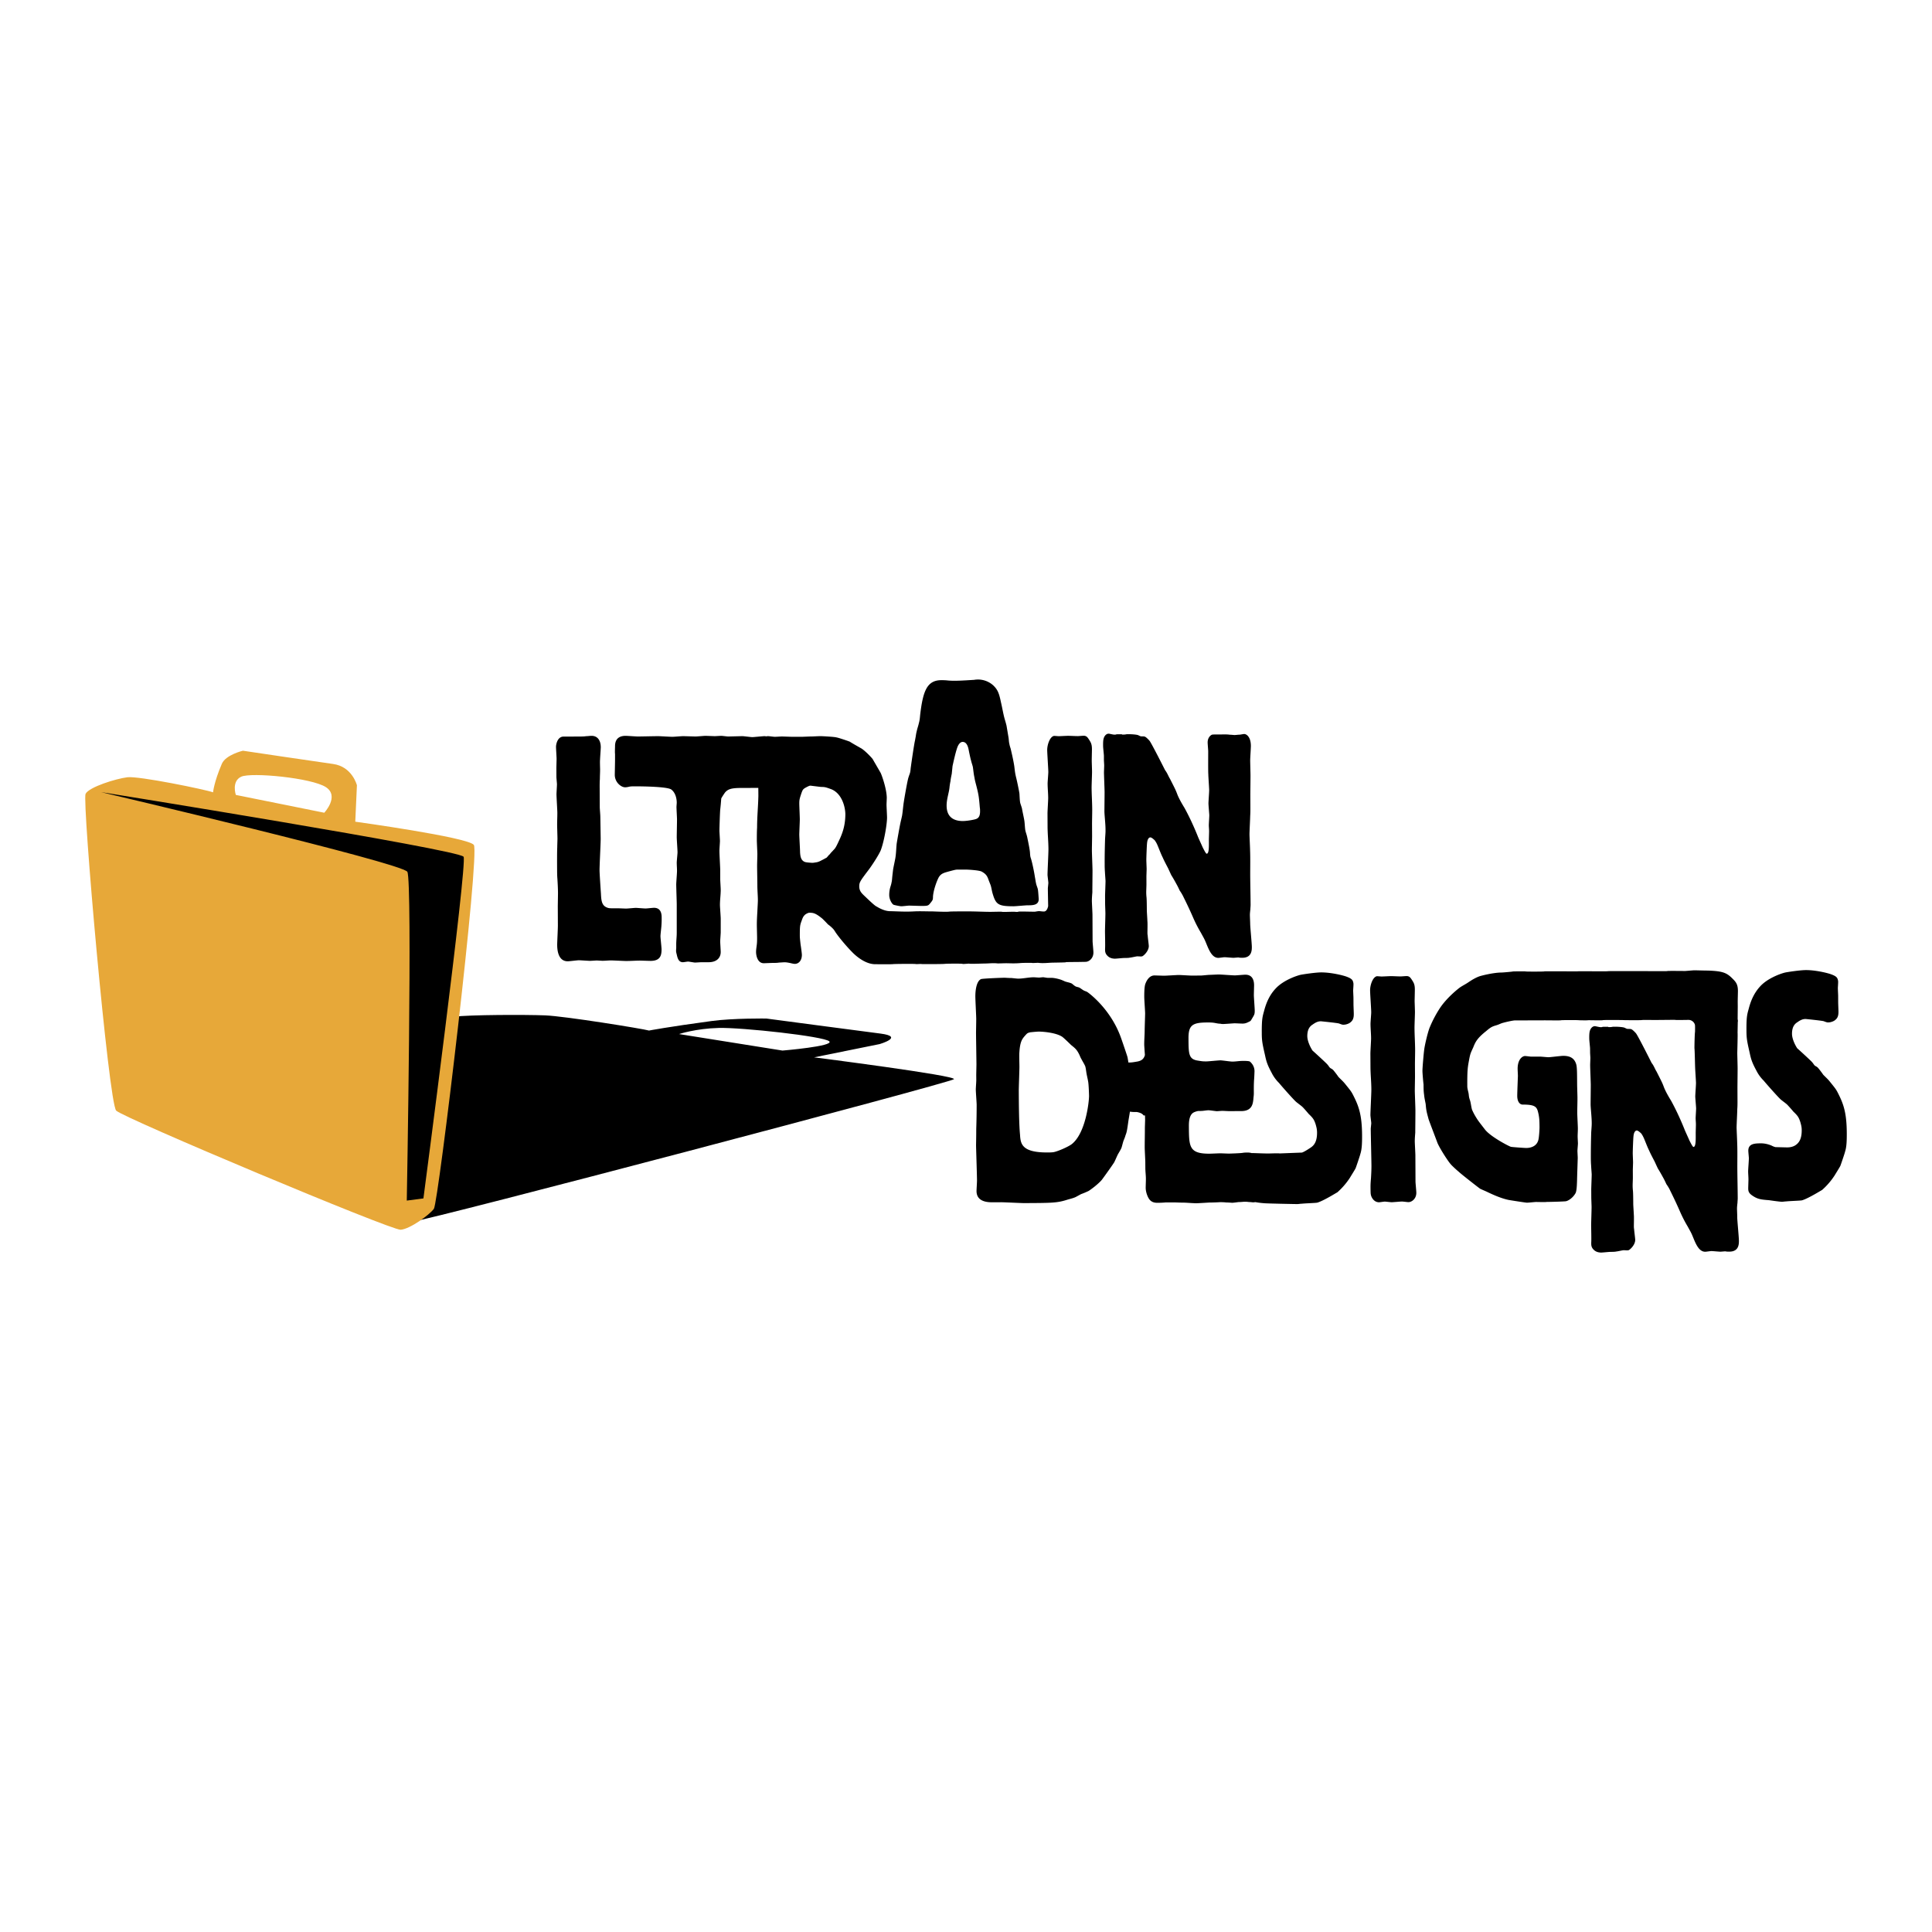
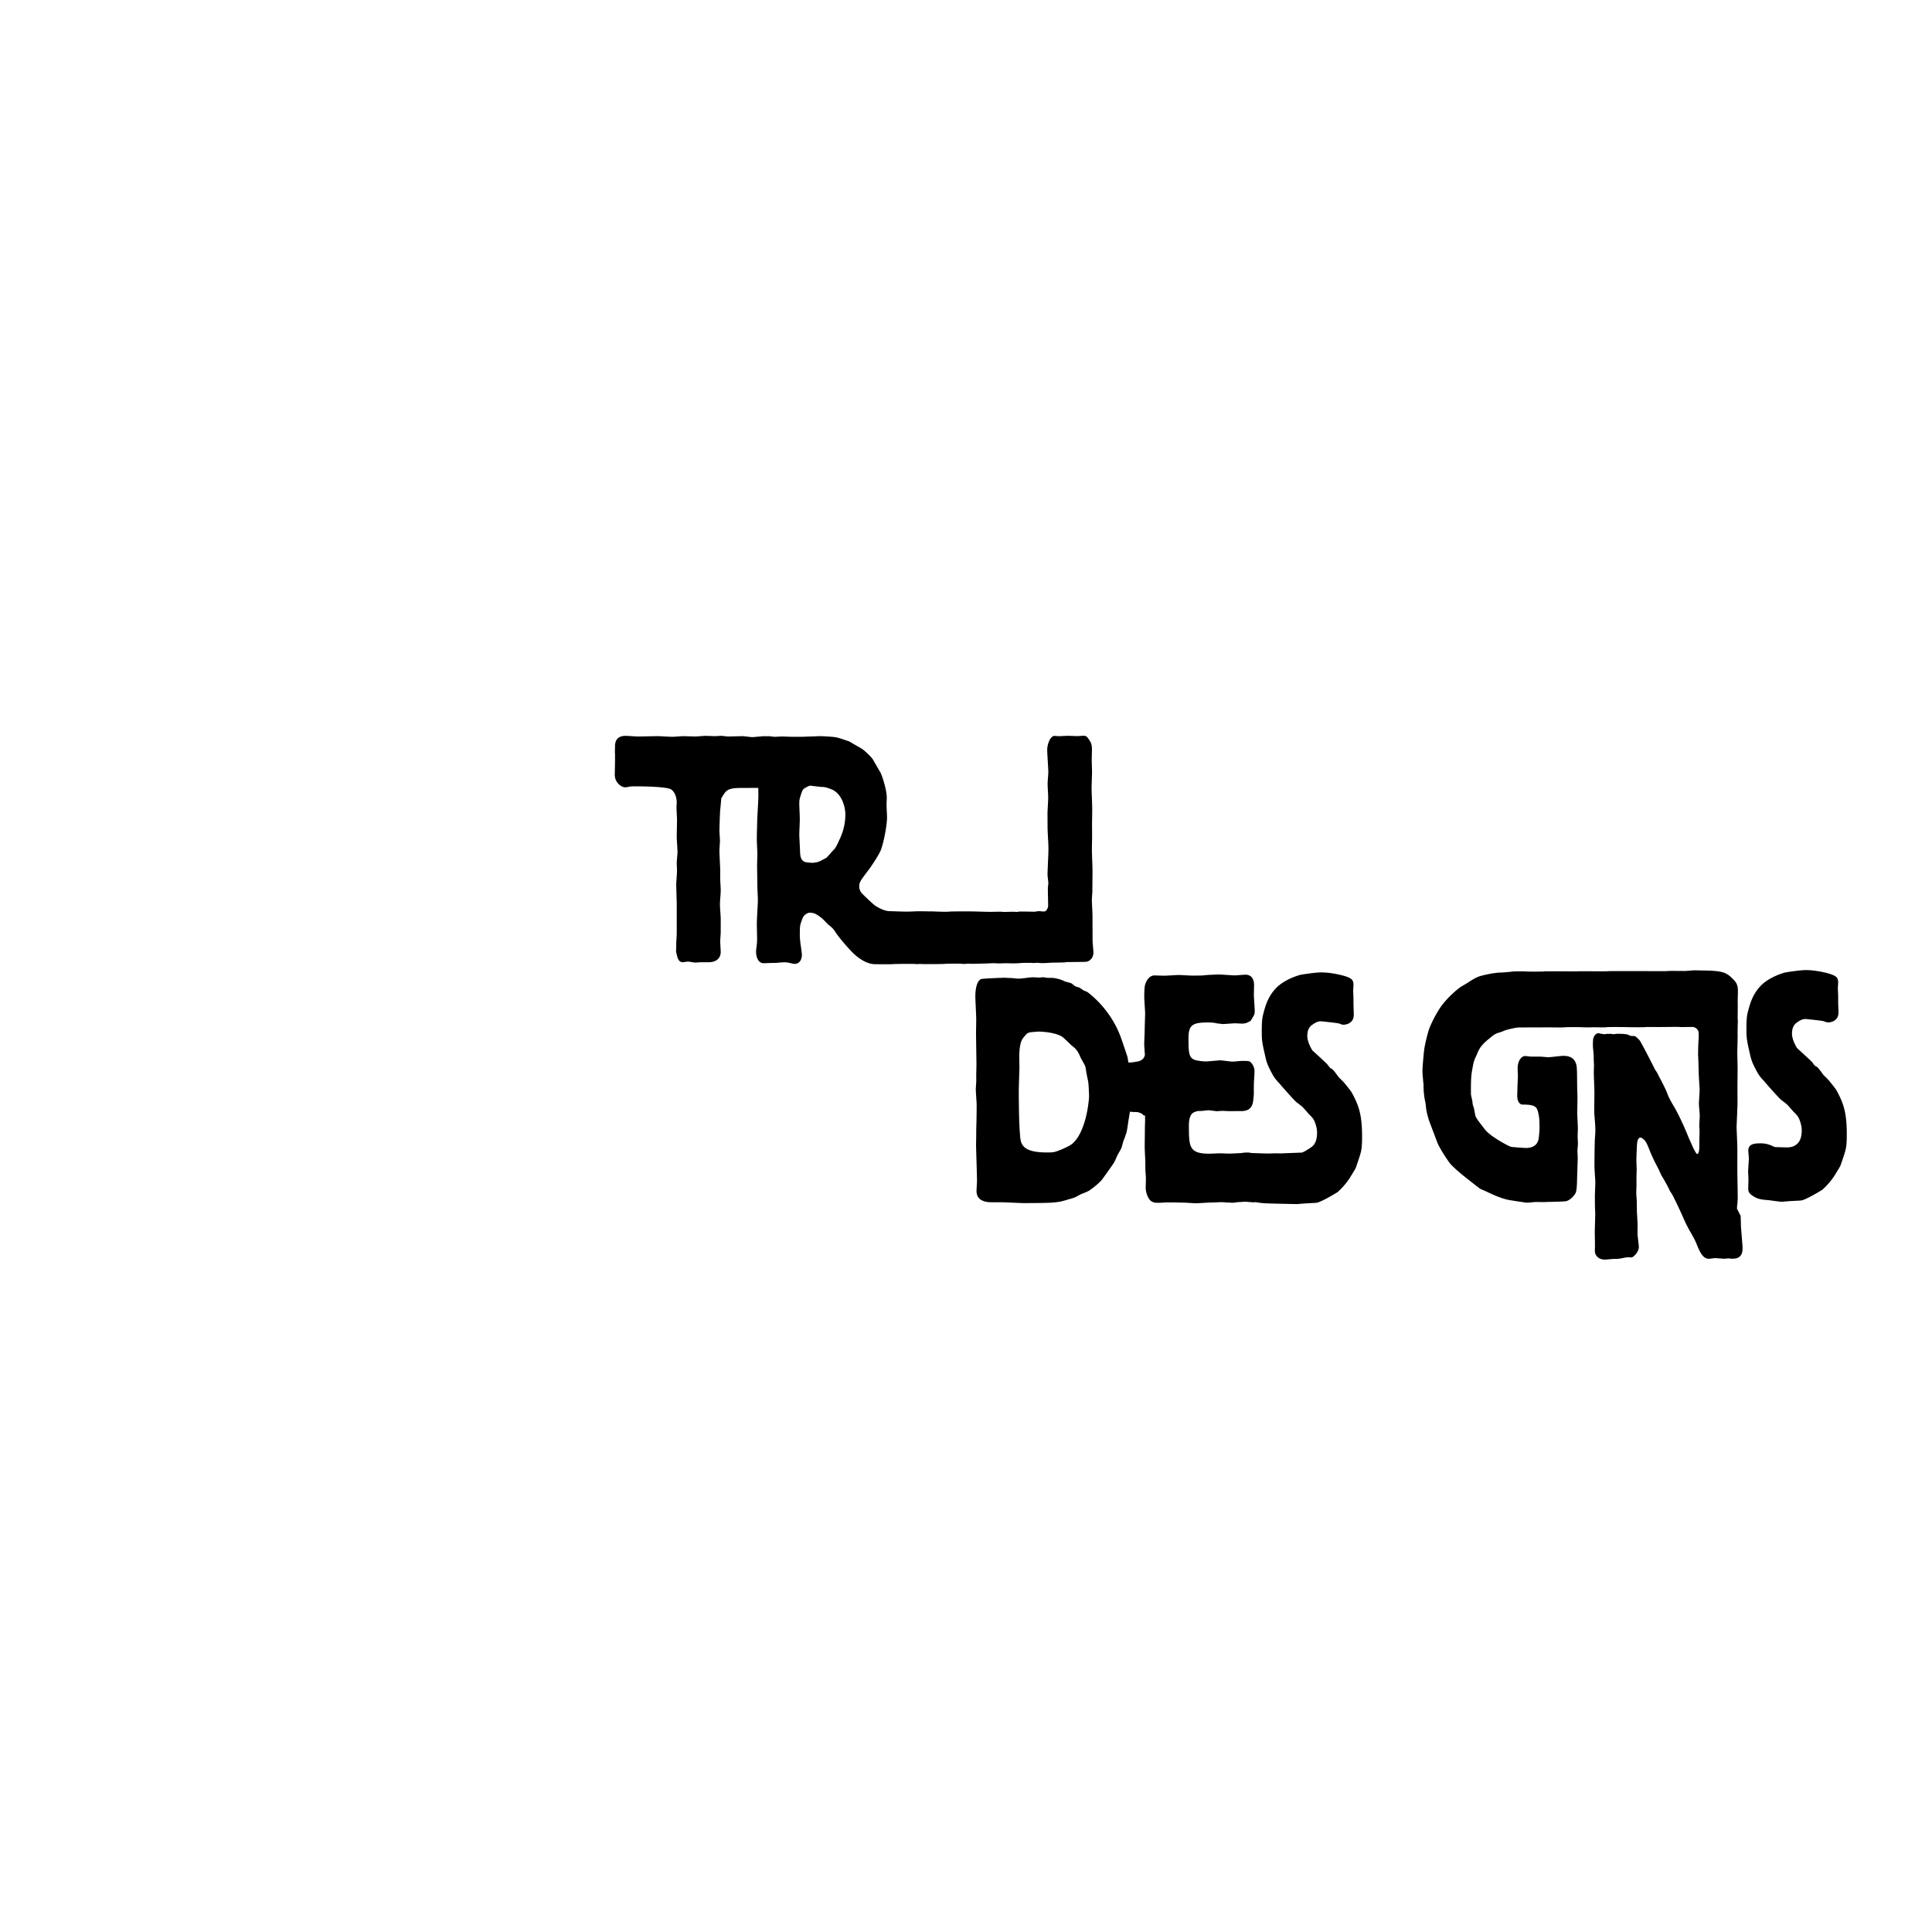
<svg xmlns="http://www.w3.org/2000/svg" width="2500" height="2500" viewBox="0 0 192.756 192.756">
  <g fill-rule="evenodd" clip-rule="evenodd">
-     <path fill="#fff" d="M0 0h192.756v192.756H0V0z" />
-     <path d="M13.667 111.466c-.148.359 19.211 8.453 20.751 8.529 1.537.079 5.008 2.059 6.759 1.882 1.751-.178 53.64-13.849 53.997-14.205.359-.354-13.954-2.18-13.954-2.18l6.544-1.324s2.52-.735.08-1.048c-1.993-.254-11.379-1.5-11.379-1.5s-3.312-.045-5.462.246c-4.386.591-6.249.952-6.249.952-.636-.182-8.408-1.44-10.375-1.515-1.966-.075-7.471-.07-9.2.142-1.731.211-31.358 9.661-31.512 10.021zm64.402-6.651l-10.32-1.646s1.66-.554 3.966-.611c2.309-.057 10.481.832 11.023 1.336.512.488-4.669.921-4.669.921z" />
-     <path d="M10.335 79.061s35.687 5.732 36.171 6.451c.404.603-4.006 34.09-4.006 34.09l-1.66.215s.582-31.918.053-32.805c-.525-.883-30.558-7.951-30.558-7.951z" stroke="#000" stroke-width=".867" stroke-miterlimit="2.613" />
-     <path d="M11.593 110.809c.753.743 27.452 11.957 28.383 11.883.93-.07 2.86-1.474 3.312-2.087.451-.616 4.624-35.548 3.982-36.316-.64-.768-11.824-2.309-11.824-2.309l.164-3.633s-.462-1.859-2.371-2.124c-1.556-.215-9.003-1.324-9.003-1.324s-1.721.404-2.104 1.308c-.788 1.842-.875 2.843-.875 2.843-.726-.27-7.413-1.646-8.548-1.503-1.135.139-3.812.969-4.171 1.652-.361.683 2.303 30.86 3.055 31.61zm20.76-29.722L23.53 79.31s-.458-1.36.538-1.819c.996-.458 7.031.113 8.454 1.047 1.369.907-.169 2.549-.169 2.549zM10.08 79.029s35.687 5.73 36.172 6.449c.403.601-4.007 34.088-4.007 34.088l-1.66.217s.582-31.919.055-32.805c-.528-.883-30.56-7.949-30.56-7.949z" fill="#e7a839" />
-     <path d="M97.4 107.316c-.002-.16.02-.962.02-1.155-.002-.417-.037-2.566-.041-3.08 0-.192.021-1.187.02-1.443-.002-.289-.086-1.861-.088-2.214-.002-.577.096-1.509.557-1.735.129-.064 2.053-.138 2.361-.139.104 0 .385.029.693.027.283.031.564.062.668.062.514-.002 1.025-.133 1.539-.136.076 0 .461.031.539.03.051 0 .334-.034.41-.034.051 0 .385.062.463.062l.334-.002c.41-.001 1.027.188 1.131.252.102.032.205.096.309.127.205.063.41.094.617.189.127.096.258.224.385.288.129.062.258.062.387.126.104.062.232.159.334.223.129.096.283.127.412.19.205.127 2.369 1.723 3.385 4.572.051.128.598 1.73.65 1.923.104.448.291 2.052.293 2.437.002.129-.021.706-.021.834.002.193.057.994.057 1.188.004.545-.021.673-.223 1.862-.148 1.059-.174 1.188-.301 1.508-.049.193-.125.354-.201.547-.076.226-.127.482-.203.707-.102.225-.229.419-.355.643-.129.258-.229.516-.357.772-.127.226-1.146 1.643-1.248 1.771-.357.419-1.049.937-1.305 1.099a8.102 8.102 0 0 1-.768.323l-.537.291c-.283.13-.617.195-.924.294-.949.292-1.488.295-4.131.308h-.078c-.334.002-1.951-.086-2.336-.085l-.77.004c-.438.003-1.643.008-1.648-1.115 0-.161.047-.899.047-1.06-.004-.577-.092-3.175-.094-3.528 0-.096.021-.931.018-1.605a72.02 72.02 0 0 0 .041-2.438c-.002-.224-.084-1.25-.084-1.507-.002-.129.047-.77.047-.931l-.004-.452zm5.395-4.325c-.281.066-.309.099-.486.291-.307.354-.537.58-.607 1.736-.023.192.006 1.188.006 1.411.002.354-.066 2.021-.064 2.406.006 1.188.016 3.241.123 4.363.055.898.137 1.797 2.756 1.784.205-.001.41-.002.613-.035.463-.098 1.41-.52 1.77-.778 1.432-1.098 1.75-4.309 1.748-4.821-.002-.192-.031-1.09-.084-1.411-.053-.32-.131-.609-.184-.93-.027-.192-.055-.417-.105-.608-.105-.257-.26-.48-.389-.736-.078-.129-.129-.256-.182-.384-.26-.546-.414-.673-.852-1.023-.129-.128-.748-.734-.902-.83-.645-.414-1.955-.504-2.312-.502-.181.001-.515.034-.849.067zM173.301 120.6c0-.192.023-.385.049-.61 0-.127.023-.288.023-.448-.004-.835-.035-2.15-.039-2.952-.004-.705.018-1.797-.012-2.471-.002-.257-.059-1.411-.061-1.637 0-.288.07-1.571.068-1.828.025-.32.023-.642.021-.963l-.004-1.06c-.002-.32.018-1.764.016-2.052 0-.226-.031-1.315-.033-1.508 0-.129.053-1.913.029-2.017.006-.388.014-.774.02-1.103.035-.108-.012-.217-.012-.314 0-.192.01-1.032.01-1.225l-.004-.449c0-.193.021-.931.021-1.091-.002-.609-.158-.865-.52-1.217-.594-.606-.979-.767-2.469-.822-.41.001-1.129-.027-1.359-.026-.154.001-.822.068-.949.068-.035.001-1.742-.022-1.746.006-.004.026-1.607.004-2.602.007-1.033.003-3.357-.015-3.338.01.018.023-2.943-.008-2.969.009-.023.015-3.398-.018-3.383.009s-1.875.025-1.842.005c.035-.02-1.312-.008-1.283.004.027.012-.949.101-1.104.102-.873.004-2.078.331-2.18.363-.385.13-.768.355-1.152.615-.23.161-.613.355-.846.518-.178.128-1.328 1.033-2.016 2.095a11.716 11.716 0 0 0-.969 1.834c-.203.45-.529 1.863-.578 2.312-.051.385-.172 1.766-.17 2.086 0 .226.082 1.155.109 1.348.002.353.002.674.055 1.026.027.319.105.641.158.93.055.641.082.737.289 1.506.08.257.859 2.274.885 2.37.311.706 1.191 2.017 1.346 2.144 0 .033.617.607.746.703.258.255 2.062 1.658 2.166 1.723.258.127.514.223.771.35.668.317 1.336.603 2.031.76.152.031 1.746.281 1.848.28h.053c.154-.001.744-.067.871-.068.18-.001.926.026 1.078-.005.488-.003 1.822-.042 1.926-.073.385-.099.818-.518.973-.872.074-.257.1-.545.121-1.252 0-.192.066-2.118.066-2.182 0-.128-.029-.609-.029-.706 0-.129.049-.642.049-.737 0-.097-.029-.578-.029-.675-.002-.257.023-.545.021-.834 0-.225-.057-1.283-.059-1.507-.002-.514.021-1.06.02-1.573-.002-.224-.033-1.122-.033-1.314-.006-1.155-.008-1.7-.086-1.99-.209-.736-.773-.862-1.312-.859-.23.001-1.258.134-1.463.136-.129 0-.719-.061-.848-.061l-.848.004c-.102 0-.539-.062-.641-.062-.283.002-.744.357-.738 1.288 0 .096.027.609.027.705 0 .031-.068 1.668-.066 1.988.002.578.26.866.543.864 1.387-.006 1.439.282 1.596 1.021.053.319.08.48.084 1.25 0 .225-.047 1.026-.123 1.284-.203.707-.92.774-1.203.775-.129.001-1.463-.089-1.539-.121-.207-.062-2.059-1.017-2.602-1.752-.594-.768-.672-.862-.904-1.248a5.656 5.656 0 0 1-.363-.703c-.078-.256-.104-.577-.182-.866-.027-.096-.055-.16-.08-.255-.051-.161-.053-.321-.078-.482-.027-.16-.078-.319-.105-.48-.027-.128-.027-.224-.027-.32-.008-1.54.043-1.828.168-2.503s.15-.706.43-1.318c.203-.514.381-.899 1.277-1.609.229-.193.459-.389.715-.484.154-.065.334-.099.486-.163.18-.065.359-.163.539-.195.076-.032.922-.229 1.127-.229l1.266-.004 1.611-.005c.527-.001 1.686.021 1.721-.005.033-.026 1.762-.025 1.779-.005.004.006.877.021.906.004.027-.018 1.391.027 1.492-.009.102-.035 2.006-.014 2.02-.009.021.008 1.797.023 1.869-.002.074-.024.994-.006 1.332-.007.799-.002 2.033-.026 2.047-.006s1.262-.004 1.273-.004a.669.669 0 0 1 .65.477c.006.029.027.09.012.725-.027.088-.057 1.166-.057 1.622.029.147.057 1.744.068 1.896.002.225.084 1.348.086 1.572 0 .225-.072 1.155-.072 1.347.002.192.082 1.027.084 1.188 0 .159-.047.834-.047.994.002.191.027.385.027.609.002.129-.021.738-.02.866.002.609.031 1.38-.225 1.381-.078.001-.285-.415-.416-.672-.076-.192-.439-.96-.492-1.121-.389-.96-.83-1.921-1.322-2.816-.258-.417-.568-.96-.725-1.377-.156-.416-.209-.513-.727-1.536-.104-.159-.182-.353-.285-.543a1.996 1.996 0 0 0-.207-.32c-.129-.257-1.32-2.625-1.553-2.945-.025-.032-.311-.352-.465-.414-.154-.063-.334.001-.488-.062-.078-.032-.129-.064-.205-.095-.154-.064-.668-.094-.822-.093l-.334.001c-.129.033-.256.033-.281.034h-.154l-.051-.031-.207.001-.18.001c-.076 0-.152 0-.23.033h-.152c-.104.001-.465-.094-.541-.094-.283.002-.461.291-.512.516-.049.192-.049.482-.047.738 0 .16.08.834.08.963l.004.418c0 .095.027.447.027.544s-.023.61-.021.706c0 .321.059 1.668.061 1.956.002.321-.018 1.733-.016 2.022.027.576.107 1.186.111 1.796 0 .192 0 .225-.049.899a81.861 81.861 0 0 0-.039 2.502c.002.257.002.545.029.835 0 .128.055.801.057.897 0 .225-.045 1.316-.045 1.508l.004.803c0 .161.029.802.029.93.002.289-.043 1.573-.043 1.83.002.288.033 1.443.01 1.7 0 .257-.025.514.311.801.078.063.283.222.695.221.127-.001.77-.067.898-.068.076 0 .512-.003.562-.034.129-.001.668-.132.77-.132.078-.001.412.03.488-.003.127-.032.666-.518.662-1.03 0-.16-.105-.897-.107-1.058-.025-.097-.025-.225-.027-.32 0-.193.021-.964-.004-1.124-.002-.16-.057-.929-.057-1.058-.002-.321-.006-1.123-.033-1.348a5.038 5.038 0 0 1-.027-.514c-.002-.128.023-.674.021-.771l-.004-.737c0-.129.023-.706.023-.803-.002-.16-.029-.77-.031-.898 0-.257.045-1.443.07-1.668.049-.61.305-.611.33-.612.129 0 .334.192.438.288.104.128.182.287.26.447.182.416.338.865.545 1.281.154.352.363.736.545 1.088.102.224.207.449.311.673.18.287.361.607.518.896.129.224.232.448.336.673.129.191.26.384.363.607.025.063.439.864.934 1.985.232.544.518 1.12.828 1.633.311.576.338.576.57 1.152.285.704.598 1.376 1.188 1.374.104-.001.512-.067.615-.067.129 0 .771.061.898.061.078-.001.41-.035.488-.035.129.031.283.03.41.03.951-.005.947-.775.945-1.096-.002-.354-.164-1.989-.166-2.31.005-.132-.022-.742-.024-.87zM183.395 100.014c0 .128.029.77.029.897.002.289-.021.609-.303.835-.129.13-.436.26-.719.261-.104 0-.129 0-.463-.126-.256-.063-1.771-.216-1.797-.216-.23.001-.463.065-.82.324-.203.13-.537.387-.533 1.158.002.48.287 1.089.52 1.44.258.224 1.471 1.341 1.471 1.373.102.097.182.256.283.353.078.062.182.095.283.189.078.065.465.576.543.704.207.224.438.416.645.671.594.734.645.8.826 1.15.52 1.025.883 1.89.893 4.007.004.802-.02 1.412-.17 1.861 0 .065-.457 1.414-.482 1.446-.102.193-.408.677-.561.934a7.132 7.132 0 0 1-1.25 1.449c-.025.001-1.408.873-2.023 1.037-.205.033-1.309.07-1.541.104-.152 0-.307.034-.436.035-.205 0-1.078-.124-1.283-.155-.771-.061-1.129-.091-1.645-.441-.387-.255-.439-.447-.441-.736 0-.128.023-.77.023-.898-.002-.288-.029-.545-.031-.802 0-.193.072-1.092.072-1.316 0-.096-.055-.609-.055-.737-.004-.706.611-.741 1.254-.744.23-.001.59.03 1.053.219.129.065.258.128.412.159.025 0 1.051.027 1.154.027.129-.001.514-.003.846-.229.334-.228.613-.613.609-1.479 0-.321-.053-.514-.133-.802-.154-.481-.258-.642-.695-1.056a15.482 15.482 0 0 0-.594-.672c-.078-.096-.568-.446-.672-.543-.256-.222-1.443-1.563-1.703-1.883a3.766 3.766 0 0 1-.723-.992c-.467-.864-.545-1.185-.676-1.793-.262-1.154-.314-1.411-.318-2.213-.008-1.349.068-1.605.221-2.151.15-.578.43-1.478 1.145-2.251.791-.87 2.201-1.325 2.535-1.391.154-.033 1.41-.232 2.027-.235.949-.005 2.156.279 2.568.438.488.189.592.318.645.639.025.097-.023.609-.021.738 0 .097.027.642.029.737l.002.676z" />
+     <path d="M97.4 107.316c-.002-.16.02-.962.02-1.155-.002-.417-.037-2.566-.041-3.08 0-.192.021-1.187.02-1.443-.002-.289-.086-1.861-.088-2.214-.002-.577.096-1.509.557-1.735.129-.064 2.053-.138 2.361-.139.104 0 .385.029.693.027.283.031.564.062.668.062.514-.002 1.025-.133 1.539-.136.076 0 .461.031.539.03.051 0 .334-.034.41-.034.051 0 .385.062.463.062l.334-.002c.41-.001 1.027.188 1.131.252.102.032.205.096.309.127.205.063.41.094.617.189.127.096.258.224.385.288.129.062.258.062.387.126.104.062.232.159.334.223.129.096.283.127.412.19.205.127 2.369 1.723 3.385 4.572.051.128.598 1.73.65 1.923.104.448.291 2.052.293 2.437.002.129-.021.706-.021.834.002.193.057.994.057 1.188.004.545-.021.673-.223 1.862-.148 1.059-.174 1.188-.301 1.508-.049.193-.125.354-.201.547-.076.226-.127.482-.203.707-.102.225-.229.419-.355.643-.129.258-.229.516-.357.772-.127.226-1.146 1.643-1.248 1.771-.357.419-1.049.937-1.305 1.099a8.102 8.102 0 0 1-.768.323l-.537.291c-.283.13-.617.195-.924.294-.949.292-1.488.295-4.131.308h-.078c-.334.002-1.951-.086-2.336-.085l-.77.004c-.438.003-1.643.008-1.648-1.115 0-.161.047-.899.047-1.06-.004-.577-.092-3.175-.094-3.528 0-.096.021-.931.018-1.605a72.02 72.02 0 0 0 .041-2.438c-.002-.224-.084-1.25-.084-1.507-.002-.129.047-.77.047-.931l-.004-.452zm5.395-4.325c-.281.066-.309.099-.486.291-.307.354-.537.58-.607 1.736-.023.192.006 1.188.006 1.411.002.354-.066 2.021-.064 2.406.006 1.188.016 3.241.123 4.363.055.898.137 1.797 2.756 1.784.205-.001.41-.002.613-.035.463-.098 1.41-.52 1.77-.778 1.432-1.098 1.75-4.309 1.748-4.821-.002-.192-.031-1.09-.084-1.411-.053-.32-.131-.609-.184-.93-.027-.192-.055-.417-.105-.608-.105-.257-.26-.48-.389-.736-.078-.129-.129-.256-.182-.384-.26-.546-.414-.673-.852-1.023-.129-.128-.748-.734-.902-.83-.645-.414-1.955-.504-2.312-.502-.181.001-.515.034-.849.067zM173.301 120.6c0-.192.023-.385.049-.61 0-.127.023-.288.023-.448-.004-.835-.035-2.15-.039-2.952-.004-.705.018-1.797-.012-2.471-.002-.257-.059-1.411-.061-1.637 0-.288.07-1.571.068-1.828.025-.32.023-.642.021-.963l-.004-1.06c-.002-.32.018-1.764.016-2.052 0-.226-.031-1.315-.033-1.508 0-.129.053-1.913.029-2.017.006-.388.014-.774.02-1.103.035-.108-.012-.217-.012-.314 0-.192.01-1.032.01-1.225l-.004-.449c0-.193.021-.931.021-1.091-.002-.609-.158-.865-.52-1.217-.594-.606-.979-.767-2.469-.822-.41.001-1.129-.027-1.359-.026-.154.001-.822.068-.949.068-.035.001-1.742-.022-1.746.006-.004.026-1.607.004-2.602.007-1.033.003-3.357-.015-3.338.01.018.023-2.943-.008-2.969.009-.023.015-3.398-.018-3.383.009s-1.875.025-1.842.005c.035-.02-1.312-.008-1.283.004.027.012-.949.101-1.104.102-.873.004-2.078.331-2.18.363-.385.13-.768.355-1.152.615-.23.161-.613.355-.846.518-.178.128-1.328 1.033-2.016 2.095a11.716 11.716 0 0 0-.969 1.834c-.203.45-.529 1.863-.578 2.312-.051.385-.172 1.766-.17 2.086 0 .226.082 1.155.109 1.348.002.353.002.674.055 1.026.027.319.105.641.158.93.055.641.082.737.289 1.506.08.257.859 2.274.885 2.37.311.706 1.191 2.017 1.346 2.144 0 .033.617.607.746.703.258.255 2.062 1.658 2.166 1.723.258.127.514.223.771.35.668.317 1.336.603 2.031.76.152.031 1.746.281 1.848.28h.053c.154-.001.744-.067.871-.068.18-.001.926.026 1.078-.005.488-.003 1.822-.042 1.926-.073.385-.099.818-.518.973-.872.074-.257.1-.545.121-1.252 0-.192.066-2.118.066-2.182 0-.128-.029-.609-.029-.706 0-.129.049-.642.049-.737 0-.097-.029-.578-.029-.675-.002-.257.023-.545.021-.834 0-.225-.057-1.283-.059-1.507-.002-.514.021-1.06.02-1.573-.002-.224-.033-1.122-.033-1.314-.006-1.155-.008-1.7-.086-1.99-.209-.736-.773-.862-1.312-.859-.23.001-1.258.134-1.463.136-.129 0-.719-.061-.848-.061l-.848.004c-.102 0-.539-.062-.641-.062-.283.002-.744.357-.738 1.288 0 .096.027.609.027.705 0 .031-.068 1.668-.066 1.988.002.578.26.866.543.864 1.387-.006 1.439.282 1.596 1.021.053.319.08.48.084 1.25 0 .225-.047 1.026-.123 1.284-.203.707-.92.774-1.203.775-.129.001-1.463-.089-1.539-.121-.207-.062-2.059-1.017-2.602-1.752-.594-.768-.672-.862-.904-1.248c-.078-.256-.104-.577-.182-.866-.027-.096-.055-.16-.08-.255-.051-.161-.053-.321-.078-.482-.027-.16-.078-.319-.105-.48-.027-.128-.027-.224-.027-.32-.008-1.54.043-1.828.168-2.503s.15-.706.43-1.318c.203-.514.381-.899 1.277-1.609.229-.193.459-.389.715-.484.154-.065.334-.099.486-.163.18-.065.359-.163.539-.195.076-.032.922-.229 1.127-.229l1.266-.004 1.611-.005c.527-.001 1.686.021 1.721-.005.033-.026 1.762-.025 1.779-.005.004.006.877.021.906.004.027-.018 1.391.027 1.492-.009.102-.035 2.006-.014 2.02-.009.021.008 1.797.023 1.869-.002.074-.024.994-.006 1.332-.007.799-.002 2.033-.026 2.047-.006s1.262-.004 1.273-.004a.669.669 0 0 1 .65.477c.006.029.027.09.012.725-.027.088-.057 1.166-.057 1.622.029.147.057 1.744.068 1.896.002.225.084 1.348.086 1.572 0 .225-.072 1.155-.072 1.347.002.192.082 1.027.084 1.188 0 .159-.047.834-.047.994.002.191.027.385.027.609.002.129-.021.738-.02.866.002.609.031 1.38-.225 1.381-.078.001-.285-.415-.416-.672-.076-.192-.439-.96-.492-1.121-.389-.96-.83-1.921-1.322-2.816-.258-.417-.568-.96-.725-1.377-.156-.416-.209-.513-.727-1.536-.104-.159-.182-.353-.285-.543a1.996 1.996 0 0 0-.207-.32c-.129-.257-1.32-2.625-1.553-2.945-.025-.032-.311-.352-.465-.414-.154-.063-.334.001-.488-.062-.078-.032-.129-.064-.205-.095-.154-.064-.668-.094-.822-.093l-.334.001c-.129.033-.256.033-.281.034h-.154l-.051-.031-.207.001-.18.001c-.076 0-.152 0-.23.033h-.152c-.104.001-.465-.094-.541-.094-.283.002-.461.291-.512.516-.049.192-.049.482-.047.738 0 .16.08.834.08.963l.004.418c0 .095.027.447.027.544s-.023.61-.021.706c0 .321.059 1.668.061 1.956.002.321-.018 1.733-.016 2.022.027.576.107 1.186.111 1.796 0 .192 0 .225-.049.899a81.861 81.861 0 0 0-.039 2.502c.002.257.002.545.029.835 0 .128.055.801.057.897 0 .225-.045 1.316-.045 1.508l.004.803c0 .161.029.802.029.93.002.289-.043 1.573-.043 1.83.002.288.033 1.443.01 1.7 0 .257-.025.514.311.801.078.063.283.222.695.221.127-.001.77-.067.898-.068.076 0 .512-.003.562-.034.129-.001.668-.132.77-.132.078-.001.412.03.488-.003.127-.032.666-.518.662-1.03 0-.16-.105-.897-.107-1.058-.025-.097-.025-.225-.027-.32 0-.193.021-.964-.004-1.124-.002-.16-.057-.929-.057-1.058-.002-.321-.006-1.123-.033-1.348a5.038 5.038 0 0 1-.027-.514c-.002-.128.023-.674.021-.771l-.004-.737c0-.129.023-.706.023-.803-.002-.16-.029-.77-.031-.898 0-.257.045-1.443.07-1.668.049-.61.305-.611.33-.612.129 0 .334.192.438.288.104.128.182.287.26.447.182.416.338.865.545 1.281.154.352.363.736.545 1.088.102.224.207.449.311.673.18.287.361.607.518.896.129.224.232.448.336.673.129.191.26.384.363.607.025.063.439.864.934 1.985.232.544.518 1.12.828 1.633.311.576.338.576.57 1.152.285.704.598 1.376 1.188 1.374.104-.001.512-.067.615-.067.129 0 .771.061.898.061.078-.001.41-.035.488-.035.129.031.283.03.41.03.951-.005.947-.775.945-1.096-.002-.354-.164-1.989-.166-2.31.005-.132-.022-.742-.024-.87zM183.395 100.014c0 .128.029.77.029.897.002.289-.021.609-.303.835-.129.13-.436.26-.719.261-.104 0-.129 0-.463-.126-.256-.063-1.771-.216-1.797-.216-.23.001-.463.065-.82.324-.203.13-.537.387-.533 1.158.002.48.287 1.089.52 1.44.258.224 1.471 1.341 1.471 1.373.102.097.182.256.283.353.078.062.182.095.283.189.078.065.465.576.543.704.207.224.438.416.645.671.594.734.645.8.826 1.15.52 1.025.883 1.89.893 4.007.004.802-.02 1.412-.17 1.861 0 .065-.457 1.414-.482 1.446-.102.193-.408.677-.561.934a7.132 7.132 0 0 1-1.25 1.449c-.025.001-1.408.873-2.023 1.037-.205.033-1.309.07-1.541.104-.152 0-.307.034-.436.035-.205 0-1.078-.124-1.283-.155-.771-.061-1.129-.091-1.645-.441-.387-.255-.439-.447-.441-.736 0-.128.023-.77.023-.898-.002-.288-.029-.545-.031-.802 0-.193.072-1.092.072-1.316 0-.096-.055-.609-.055-.737-.004-.706.611-.741 1.254-.744.23-.001.59.03 1.053.219.129.065.258.128.412.159.025 0 1.051.027 1.154.027.129-.001.514-.003.846-.229.334-.228.613-.613.609-1.479 0-.321-.053-.514-.133-.802-.154-.481-.258-.642-.695-1.056a15.482 15.482 0 0 0-.594-.672c-.078-.096-.568-.446-.672-.543-.256-.222-1.443-1.563-1.703-1.883a3.766 3.766 0 0 1-.723-.992c-.467-.864-.545-1.185-.676-1.793-.262-1.154-.314-1.411-.318-2.213-.008-1.349.068-1.605.221-2.151.15-.578.43-1.478 1.145-2.251.791-.87 2.201-1.325 2.535-1.391.154-.033 1.41-.232 2.027-.235.949-.005 2.156.279 2.568.438.488.189.592.318.645.639.025.097-.023.609-.021.738 0 .097.027.642.029.737l.002.676z" />
    <path d="M135.002 109.257c-.182-.352-.232-.417-.826-1.151-.207-.255-.439-.446-.645-.671-.078-.127-.467-.639-.543-.703-.104-.095-.207-.127-.283-.19-.104-.097-.182-.256-.285-.353 0-.032-1.211-1.149-1.469-1.372-.232-.353-.518-.96-.521-1.441-.002-.771.33-1.028.535-1.158.357-.259.588-.323.82-.324.025 0 1.541.153 1.797.216.334.127.361.127.463.126.283-.001.59-.131.717-.261.281-.225.307-.546.305-.834 0-.129-.029-.771-.029-.898l-.004-.674c0-.097-.029-.642-.029-.738 0-.129.049-.642.023-.738-.053-.32-.156-.448-.646-.638-.41-.159-1.619-.442-2.568-.438-.615.003-1.873.202-2.027.235-.332.065-1.742.521-2.533 1.392-.717.772-.994 1.672-1.145 2.25-.152.547-.229.804-.221 2.151.002.802.055 1.059.318 2.213.131.608.209.93.676 1.794.207.416.49.767.723.991.258.319 1.445 1.661 1.703 1.884.104.096.592.447.67.543.104.096.516.575.594.671.438.415.543.574.697 1.056.08.288.131.48.133.802.004.866-.275 1.252-.609 1.479-.332.226-.805.517-.934.517-.102.001-2.162.083-2.188.083-.154-.031-.949.005-1.094.005-.51.003-1.35-.041-1.58-.041-.037 0-.072.001-.107.003a1.596 1.596 0 0 0-.383-.056c-.18.001-.361.002-.539.034-.18.033-1.182.07-1.361.071-.154.001-.744-.029-.873-.028-.154.001-.896.037-1.053.038-2.053.009-2.055-.697-2.066-2.751 0-.288-.004-1.091.457-1.35.102-.064.385-.161.537-.163h.207c.256-.002.514-.066.77-.068.129 0 .719.092.822.092.076-.001.461-.033.537-.033.104-.001.566.028.668.027l1.309-.006c1.002-.037 1.076-.743 1.125-1.159.025-.321.049-.387.049-.644-.004-.672-.004-.769.02-1.282.023-.16.047-.898.047-.898-.004-.578-.389-.896-.467-.961-.129-.063-.514-.062-.719-.061-.334.002-.693.067-1.027.069-.18.001-1.027-.125-1.18-.124-.232.002-1.182.103-1.387.104-.334.002-.385.002-.951-.092-.418-.077-.631-.251-.738-.589v-.007h-.004c-.107-.344-.111-.858-.113-1.613-.008-1.315.402-1.574 1.84-1.581.23-.002.436-.003.668.027.23.032.436.096.668.094.102.032.205.031.281.031.205 0 1.002-.068 1.154-.07.129 0 .643.029.771.028.281-.001.41-.065.615-.163.205-.097.205-.097.332-.322.254-.419.279-.45.279-.836-.002-.225-.084-1.282-.086-1.507 0-.16.021-.866.021-.995-.002-.641-.262-1.058-.877-1.054-.154 0-.873.067-1.027.068-.256.001-1.387-.09-1.617-.089-.154.001-.797.035-.924.036-.129.001-.744.067-.848.068l-.949.005c-.18 0-1.078-.059-1.258-.059-.23.001-1.258.07-1.463.071-.154.001-.822-.027-.975-.026-.566.002-.818.612-.895.805-.051.129-.127.386-.123 1.349 0 .257.084 1.38.086 1.636 0 .161-.045 1.444-.045 1.637.002.481-.047.963-.045 1.477.002.139.043.677.068 1.039-.102.363-.307.559-.74.643-.564.099-.615.099-.949.1-.205.001-1.156-.09-1.387-.089-.09 0-.41.045-.699.083-.051.004-.1.01-.143.019a2.33 2.33 0 0 0-.096.011l.064-.004c-.031.008-.066.014-.088.024-.076.065-.459.388-.457.965 0 0 .029.738.057.897.027.514.027.61.031 1.283 0 .257.025.322.053.643.051.387.133 1.018.949 1.126.088-.004.164-.009.197-.009.076 0 .463.029.539.028.104 0 .693-.099.822-.099.256-.002.512.062.77.06l.205-.001c.154 0 .438.095.539.158a.658.658 0 0 1 .205.188l.137-.001c.006.199.01.371.01.442 0 .128-.023.707-.023.835.004.545-.018 1.38-.016 1.925 0 .226.057 1.22.059 1.443l.004.578c0 .385.055.737.055 1.122.002.128-.021.738-.02.866 0 .45.209.994.416 1.219.258.286.615.284.744.284s.488-.002.822-.036l.82-.003c.182-.001.668.028 1.131.026.486.03.949.06 1.104.059.129 0 .719-.035 1.283-.07.539-.002 1.078-.037 1.104-.037.104 0 .359-.002.617.03.256-.002.514.029.59.029.104-.001.359-.034.615-.068.256-.001.514-.034.59-.034.078-.001.283-.002.463.029.18-.001.359.03.41.03.082 0 .152-.012.219-.023.227.039.449.076.855.108.205.03 3.137.089 3.342.088.129-.001.283-.034.438-.035.23-.033 1.334-.07 1.539-.104.615-.163 1.996-1.035 2.021-1.035a7.183 7.183 0 0 0 1.252-1.451c.152-.257.459-.74.561-.933.025-.033.48-1.382.48-1.446.152-.45.176-1.06.172-1.862-.009-2.119-.373-2.984-.892-4.008z" />
-     <path d="M109.971 106.048c.047 0 .135-.008.244-.021-.219.011-.369.022-.244.021zM111.012 110.983c-.07-.001-.127-.014-.188-.022-.174.011-.402.026-.469.026l.657-.004zM136.725 105.132c-.002-.224.07-1.316.068-1.54-.002-.481-.055-.962-.057-1.442-.002-.162.072-.996.07-1.156 0-.321-.111-1.861-.111-2.182-.004-.546.275-1.35.686-1.415.076 0 .41.03.463.029.127 0 .77-.035.896-.036.334-.001.693.029 1.027.027.078-.001.461-.034.564-.034.283-.001.387.159.516.35.207.32.311.48.312.993.002.16-.021.963-.021 1.155.002.16.031.898.031 1.092.002.224-.045 1.315-.043 1.571.004.738.059 1.509.061 2.246.002.225-.02 1.188-.018 1.412l.006 1.219c0 .192-.021 1.188-.02 1.412.002.29.061 1.668.061 1.989.002.288-.016 1.926-.016 2.183-.023.289-.047.577-.047.867 0 .191.057 1.154.059 1.379l.012 2.63c0 .161.082.931.082 1.123.004.578-.432.932-.791.934-.076.001-.539-.062-.643-.061-.152.001-.873.068-1.025.069-.104 0-.592-.062-.693-.062-.078.001-.488.066-.564.067-.539.003-.799-.542-.826-.799-.025-.064-.027-.674-.027-.705-.002-.321.021-.61.047-.898.023-.418.047-.835.045-1.252-.002-.514-.066-3.08-.068-3.689 0-.064.049-.449.049-.546-.002-.128-.08-.674-.082-.802-.002-.354.094-2.15.092-2.567-.004-.771-.084-1.508-.088-2.245l-.007-1.316zM95.547 86.759c-.179 0-.308.033-.795.162-.591.16-.822.224-1.053.544-.153.225-.565 1.252-.616 1.99 0 .321-.026.353-.257.642-.205.257-.231.289-.898.289-.179 0-1.026-.032-1.232-.032-.103 0-.642.064-.77.064s-.77-.129-.796-.161c-.18-.129-.411-.546-.411-.963a2.8 2.8 0 0 1 .103-.77c.051-.16.103-.321.128-.481.052-.192.052-.417.077-.61.026-.257.052-.449.077-.674.025-.191.205-.994.231-1.187.077-.481.077-.962.128-1.412.051-.321.282-1.637.359-1.989.052-.257.129-.546.18-.803.077-.481.103-.962.18-1.411.025-.193.359-2.15.462-2.407.051-.193.154-.385.18-.609.026-.129.026-.29.052-.417.025-.225.333-2.343.41-2.631.025-.128.051-.289.077-.417.026-.193.052-.354.104-.545.051-.257.153-.514.205-.771.077-.257.103-.514.128-.802.282-2.438.693-3.497 2.13-3.497.103 0 .359 0 .642.032.693.064 1.565 0 2.619-.064a2.266 2.266 0 0 1 1.898.545c.438.417.59.771.771 1.669.102.417.178.866.281 1.315.076.353.205.706.283 1.059l.205 1.219c.025.193.025.385.076.578.025.161.078.321.129.481.051.224.256 1.059.359 1.733.076.609.076.674.18 1.123.102.385.309 1.412.334 1.604.025.321.025.642.076.931.051.192.129.385.18.577.025.193.205.995.232 1.188.051.321.051.673.102.994.051.226.129.417.18.643.076.353.256 1.219.281 1.54.025.353.025.417.104.642.129.417.309 1.283.385 1.796.051.257.076.481.129.706.051.224.154.417.18.61.025.128.076.866.076.93 0 .61-.615.61-1.104.61-.205 0-1.18.097-1.412.097-1.564 0-1.77-.193-2.104-1.349-.076-.288-.104-.577-.207-.834a43.806 43.806 0 0 1-.152-.384c-.154-.449-.258-.642-.719-.898-.258-.128-1.284-.193-1.566-.193h-.821v-.002zm-.82-8.149c-.026.224-.078.45-.129.674-.077.353-.154.706-.154 1.091 0 1.09.642 1.54 1.617 1.54.257 0 .796-.064 1.181-.161.256-.064.539-.161.539-.803 0-.128 0-.256-.025-.385-.078-.93-.104-1.219-.309-2.021-.076-.321-.18-.642-.23-.995-.076-.321-.104-.706-.154-1.026-.053-.225-.128-.417-.18-.643-.077-.256-.205-.898-.256-1.154-.155-.706-.489-.706-.591-.706-.18 0-.334.16-.437.353-.205.353-.539 1.958-.564 2.054l-.077.77c-.052.257-.103.481-.128.738a5.81 5.81 0 0 0-.103.674zM59.939 74.555c.001.159-.071 1.054-.071 1.245-.024.127.003.796.004.957.002.319-.022.638-.021.957-.024.319-.023.638-.021.924l.009 1.914c.001.127.055.765.055.893 0 .032.036 2.104.036 2.231.002.446-.115 2.647-.113 3.158.002.319.111 1.944.139 2.327.03.766.108 1.212.645 1.401.179.063.255.062 1.046.059.127-.001.689.028.816.027.153 0 .816-.067.97-.068.127-.001.816.061.995.06.103-.001.688-.067.816-.068.765-.003.769.73.77.985a8.12 8.12 0 0 1-.022.766c.001.128-.098.894-.097 1.085.001.191.107 1.115.108 1.307.003.638-.148 1.149-1.091 1.153-.154.001-.918-.028-1.097-.027-.434.002-.893.037-1.327.038-.229.002-1.275-.058-1.531-.056-.28.001-.561.034-.842.035-.077 0-.485-.029-.587-.028-.077 0-.561.034-.663.034-.153.001-.944-.058-1.123-.057-.152 0-.918.1-1.096.101-1.046.004-1.053-1.335-1.055-1.654-.001-.255.07-1.594.068-1.913l-.008-1.85c-.001-.191.02-1.18.019-1.404-.003-.478-.03-.925-.058-1.402-.027-.319-.029-.67-.03-.989-.002-.287-.009-1.754.015-2.168-.001-.16.022-.766.021-.862-.001-.191-.031-1.147-.032-1.371-.002-.382.022-.797.02-1.212-.001-.255-.084-1.529-.085-1.849 0-.127.047-.83.046-.989 0-.096-.053-.605-.054-.732l-.004-.861c0-.16.022-.797.021-.957-.001-.159-.056-.988-.057-1.18-.001-.255.148-1.053.786-1.024l1.582-.007c.229-.002.433-.002.637-.035.18-.001.357-.033.536-.034.588-.006.922.438.925 1.14zM110.137 75.402c0-.127-.08-.797-.08-.956-.002-.255-.004-.542.047-.734.049-.223.227-.511.508-.513.076 0 .434.094.535.093h.154c.076-.033.152-.033.229-.034l.18-.001h.203l.051.031.154-.001c.025 0 .152-.001.281-.033l.33-.001c.154 0 .664.029.818.092.076.031.127.063.203.095.154.063.332-.002.486.062.152.063.434.38.461.413.23.318 1.416 2.671 1.545 2.925.076.096.152.223.203.318.104.191.182.383.283.541.516 1.018.568 1.113.723 1.527s.465.955.721 1.369c.49.89.928 1.844 1.314 2.799.053.159.412.923.49 1.114.129.254.334.668.412.667.254-.001.225-.766.223-1.372-.002-.128.021-.733.02-.861 0-.223-.025-.414-.027-.606 0-.16.047-.829.047-.988-.002-.16-.082-.989-.082-1.18-.002-.191.07-1.116.07-1.339-.002-.224-.084-1.34-.084-1.562-.027-.351-.01-1.945-.012-2.328 0-.096-.055-.7-.055-.86-.002-.479.277-.703.404-.767.076-.033.178-.033.689-.035l.662-.003c.076 0 .256-.001.461.03.178 0 .381.029.459.029.178-.001.33-.033.51-.034.051 0 .383-.066.459-.066.254-.001.664.316.668 1.176.002.224-.07 1.212-.068 1.467 0 .192.031 1.276.031 1.499.002.287-.018 1.722-.016 2.041l.004 1.053c.002.318.004.637-.02.957 0 .255-.07 1.532-.068 1.818 0 .224.059 1.371.059 1.626.029.669.01 1.754.012 2.456.004.797.035 2.104.039 2.933.002.16-.023.319-.023.446-.023.224-.049.416-.047.606 0 .128.029.734.029.862 0 .318.162 1.943.164 2.295 0 .318.004 1.083-.939 1.088a1.754 1.754 0 0 1-.408-.03c-.076.001-.408.034-.484.035-.129 0-.766-.06-.893-.059-.104 0-.512.065-.613.065-.586.003-.896-.665-1.18-1.365-.232-.574-.258-.574-.566-1.145a13.239 13.239 0 0 1-.824-1.624c-.49-1.114-.902-1.909-.928-1.973a4.22 4.22 0 0 0-.359-.604c-.104-.223-.207-.444-.336-.668a15.641 15.641 0 0 0-.514-.89l-.309-.668c-.182-.35-.387-.732-.541-1.082-.207-.414-.361-.859-.541-1.272a2.37 2.37 0 0 0-.258-.445c-.104-.095-.309-.286-.436-.285-.025 0-.279.001-.328.607-.025.223-.07 1.404-.068 1.659 0 .127.027.733.029.893 0 .096-.023.669-.021.797l.002.734c.002.096-.021.637-.021.765 0 .063.002.287.027.51.027.223.031 1.021.033 1.339 0 .128.055.893.055 1.052.027.159.006.925.006 1.116 0 .096 0 .223.027.319 0 .16.105.892.107 1.051.002.51-.533.991-.66 1.023-.074.033-.406.002-.484.003-.102 0-.637.13-.764.131-.051.032-.484.034-.562.034-.127 0-.764.067-.893.068-.406.002-.611-.157-.688-.22-.334-.285-.311-.54-.311-.795.023-.256-.006-1.403-.008-1.69-.002-.255.043-1.531.041-1.819 0-.127-.027-.765-.029-.924l-.004-.797c0-.191.045-1.276.045-1.5 0-.096-.055-.765-.057-.892a9.573 9.573 0 0 1-.027-.829c-.006-.829.016-1.69.039-2.488.047-.67.047-.702.045-.893-.002-.606-.082-1.211-.109-1.785-.002-.287.018-1.69.016-2.009-.002-.287-.059-1.626-.061-1.944 0-.096.023-.606.021-.702 0-.095-.027-.446-.027-.542l-.001-.416z" />
    <path d="M109.008 93.903l-.012-2.631c-.002-.224-.057-1.186-.059-1.378 0-.289.023-.579.047-.867-.002-.257.018-1.894.016-2.182-.002-.32-.059-1.701-.061-1.989-.002-.225.02-1.219.02-1.412l-.006-1.219c-.002-.224.02-1.187.018-1.412-.002-.738-.057-1.506-.061-2.245 0-.257.045-1.349.043-1.573 0-.193-.029-.93-.029-1.091-.002-.192.02-.994.02-1.154-.002-.514-.105-.673-.312-.993-.129-.191-.232-.352-.516-.351-.104 0-.486.034-.564.035-.334.001-.693-.029-1.025-.027-.129 0-.771.035-.898.036-.053 0-.385-.03-.463-.03-.41.066-.689.87-.686 1.416.002.321.109 1.86.111 2.181.002.16-.072.995-.07 1.156.002.481.055.962.057 1.443.002.225-.07 1.316-.068 1.54l.006 1.315c.004.738.084 1.475.088 2.246.002.417-.094 2.215-.092 2.567.002.129.08.674.082.802 0 .097-.049.482-.049.546.002.29.016 1.025.031 1.77-.068.308-.199.549-.441.541-.402-.013-.377-.08-.826.011-.131.026-1.631-.04-1.719.008-.082.043-.324.001-.482.002-.406.003-1.064.038-1.139.006-.055-.023-.883.005-1.152.005-.59 0-1.426-.042-2.06-.044-.676-.004-1.901 0-2.058.022-.292.042-1.566-.022-1.678-.022-.625 0-1.277-.032-1.835 0-.937.053-1.779-.015-2.394-.022-.645-.009-1.299-.45-1.323-.46-.179-.064-.74-.607-1.279-1.12-.23-.224-.461-.449-.461-.898 0-.417.103-.546 1-1.733.283-.385.898-1.315 1.13-1.829.333-.834.642-2.599.642-3.305 0-.193-.051-1.091-.051-1.284 0-.095.025-.609.025-.705-.025-.962-.539-2.342-.616-2.471-.051-.095-.745-1.283-.796-1.379-.154-.192-.667-.738-1.078-1.026-.051-.032-1.027-.578-1.207-.706-.256-.096-1.104-.385-1.309-.417-.18-.064-1.412-.129-1.591-.129-.282 0-.719.033-1.001.033-.154 0-.795.032-.924.032h-.847c-.18 0-.95-.032-1.104-.032-.103 0-.591.032-.693.032-.103 0-.564-.064-.668-.064a1.14 1.14 0 0 0-.209.02.61.61 0 0 0-.158-.021c-.128 0-1.104.096-1.207.096-.154 0-.847-.096-1.001-.096-.077 0-1.336.033-1.413.033-.103 0-.59-.065-.693-.065s-.565.032-.642.032c-.077 0-.857-.032-.934-.032-.104 0-.877.065-.98.065-.077 0-1.144-.033-1.247-.033-.179 0-.889.064-1.069.064-.231 0-1.245-.064-1.425-.064-.231 0-1.812.033-2.016.033-.18 0-1.053-.065-1.232-.065-.462 0-1.052.161-1.052 1.027 0 .127-.026.674 0 .769v.61c0 .224-.026 1.443-.026 1.476 0 .77.642 1.251 1.026 1.251.154 0 .309-.032.437-.065.18-.031.359-.031.513-.031.821 0 3.282.031 3.667.321.539.417.539 1.219.539 1.315 0 .064-.026.353-.026.417 0 .192.052 1.09.052 1.25 0 .289-.026 1.54-.026 1.765 0 .257.077 1.283.077 1.508 0 .16-.077.867-.077 1.027 0 .289.026.545.026.834 0 .225-.077 1.154-.077 1.347 0 .321.051 1.7.051 1.99v2.855c0 .385-.051.738-.051 1.123v.385c-.026.321-.026.353.051.642.077.353.18.77.616.77.077 0 .436-.064.513-.064.103 0 .59.097.693.097.103 0 .564-.033.642-.033h.717c.744 0 1.206-.384 1.206-1.026 0-.16-.051-.898-.051-1.059 0-.129.051-.771.051-.898V91.67c0-.225-.077-1.187-.077-1.38 0-.514.077-1.026.077-1.508 0-.192-.051-.93-.051-1.09v-.963c-.025-.674-.077-1.508-.077-1.861 0-.16.051-.834.051-.962 0-.16-.051-.898-.051-1.026 0-.29.051-1.829.077-2.086a29.82 29.82 0 0 0 .103-1.123c.052-.129.359-.578.385-.61.359-.417.821-.449 1.925-.449.34 0 .915 0 1.388-.005.004.364.007.674.007.809-.025 1.059-.128 2.086-.128 3.145-.025.416-.025.898-.025 1.283 0 .224.052 1.187.052 1.379s-.026.962-.026 1.123c0 .354.026 1.669.026 2.022 0 .481.051.994.051 1.475 0 .162-.025.546-.051 1.092-.026.449-.052.898-.052 1.315 0 .224.025 1.123.025 1.315 0 .193 0 .417-.025.642-.026.257-.077.514-.077.771 0 .321.129 1.123.771 1.123.128 0 .795-.032.924-.032.256 0 .41 0 .59-.032.051 0 .513-.032.54-.032.179 0 .359.032.513.064.18.032.36.096.539.096.333 0 .693-.288.693-.898 0-.16-.103-.898-.128-1.026-.077-.674-.077-.738-.077-.963 0-.898.026-.994.18-1.411.103-.289.154-.45.385-.642.051-.033.256-.161.385-.161.385 0 .616.032 1.283.577.077.065.488.482.565.578.18.129.333.257.488.417.103.096.205.257.282.386.487.706 1.258 1.571 1.643 1.957.18.192 1.206 1.22 2.311 1.22.014 0 1.697.014 1.758-.006.071-.023 2.196-.042 2.29-.01.064.022.488-.024.56-.002.062.019 2.182.007 2.304-.014.159-.026 1.703-.041 1.802-.001.082.034.568-.04.688-.019.168.031 1.027-.01 1.515-.016.432-.004.852-.061 1.242-.016.107.014.555-.008.812-.012.361-.007.912.04 1.529-.02.219-.021 1.098-.029 1.16-.011.076.022.516-.021.613-.01.514.065 1.018-.012 1.445-.019.748-.012 1.277-.023 1.299-.037.01-.006.018-.016.027-.021h.174c.154-.001.941-.011 1.096-.011.104-.001.59-.011.666-.011.359-.002.795-.357.791-.935-.001-.195-.081-.965-.083-1.125zM83.826 83.615c-.411.898-.462.994-.693 1.219-.103.128-.231.224-.333.385-.128.096-.231.257-.334.353-.128.064-.231.128-.359.192-.308.16-.359.193-.59.257-.385.063-.385.063-.488.063-.025 0-.616-.031-.744-.095-.411-.161-.437-.643-.462-.931 0-.288-.077-1.54-.077-1.796 0-.225.051-1.283.051-1.508 0-.256-.051-1.348-.051-1.572 0-.385.025-.481.206-1.027.128-.352.154-.417.436-.578.18-.097.359-.192.462-.192.026 0 1.027.128 1.078.128.385 0 .462.032 1.001.224 1.13.45 1.412 1.894 1.412 2.503-.002 1.188-.336 1.958-.515 2.375z" />
  </g>
</svg>